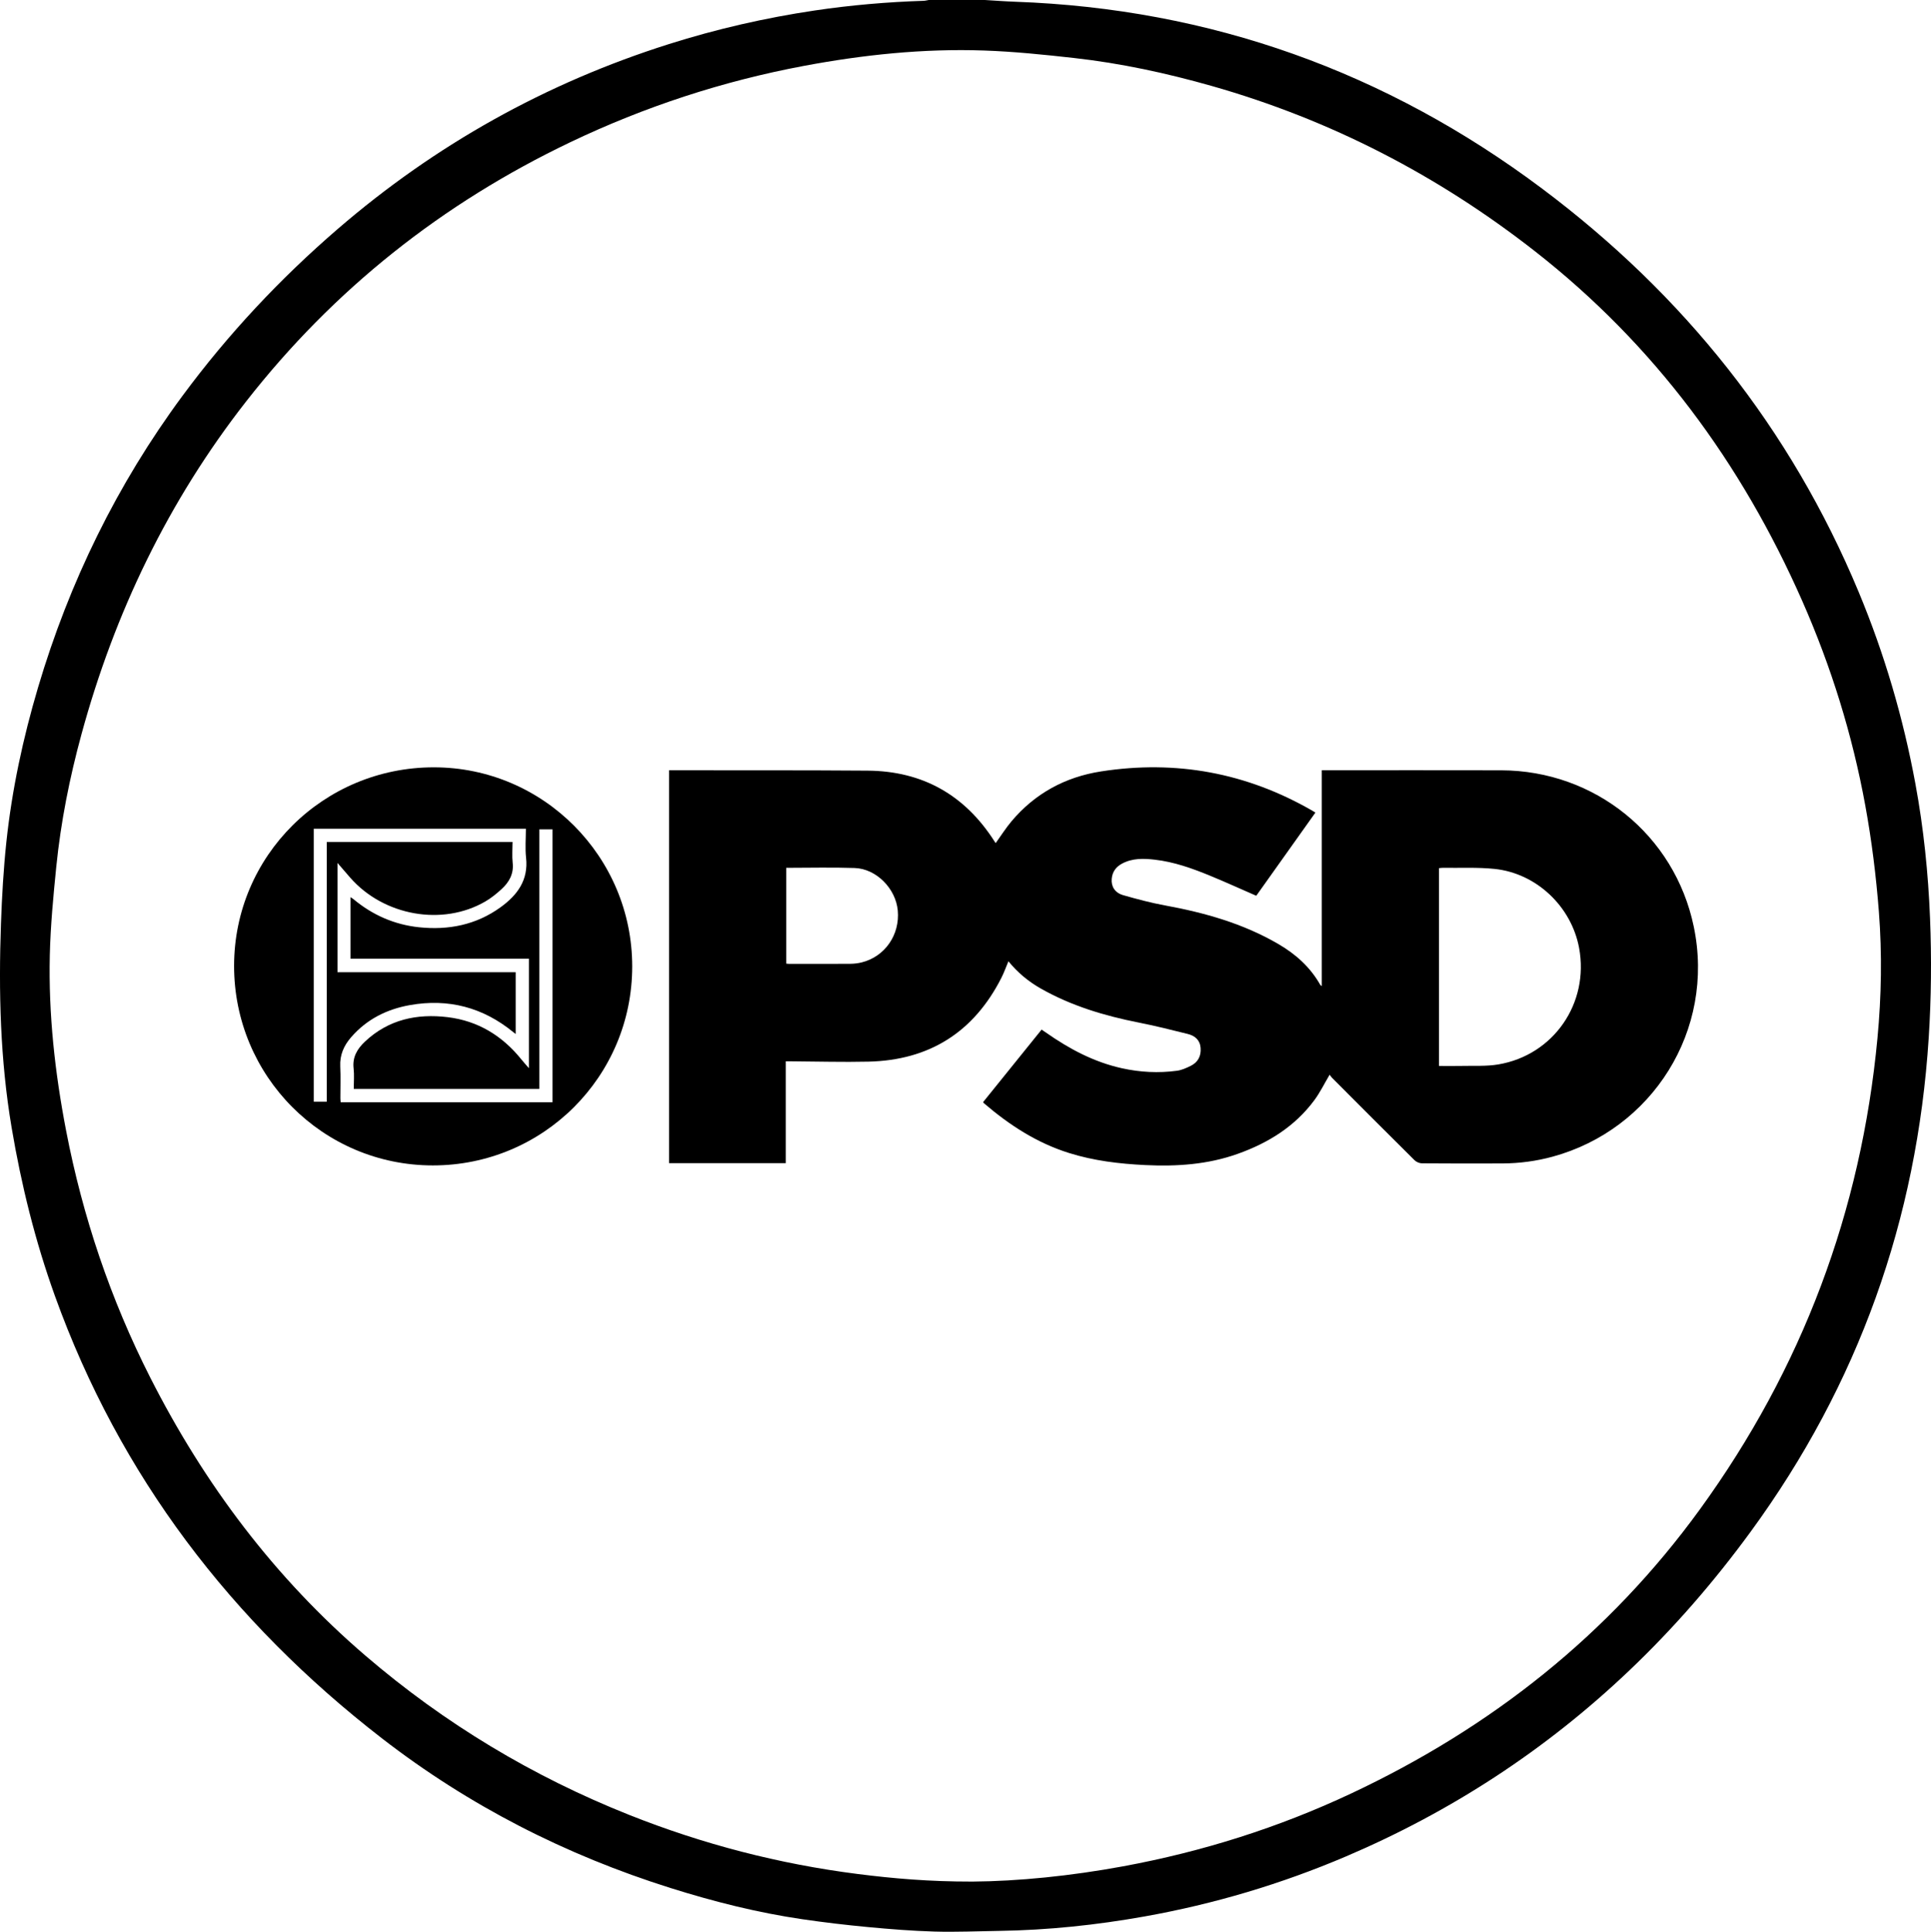
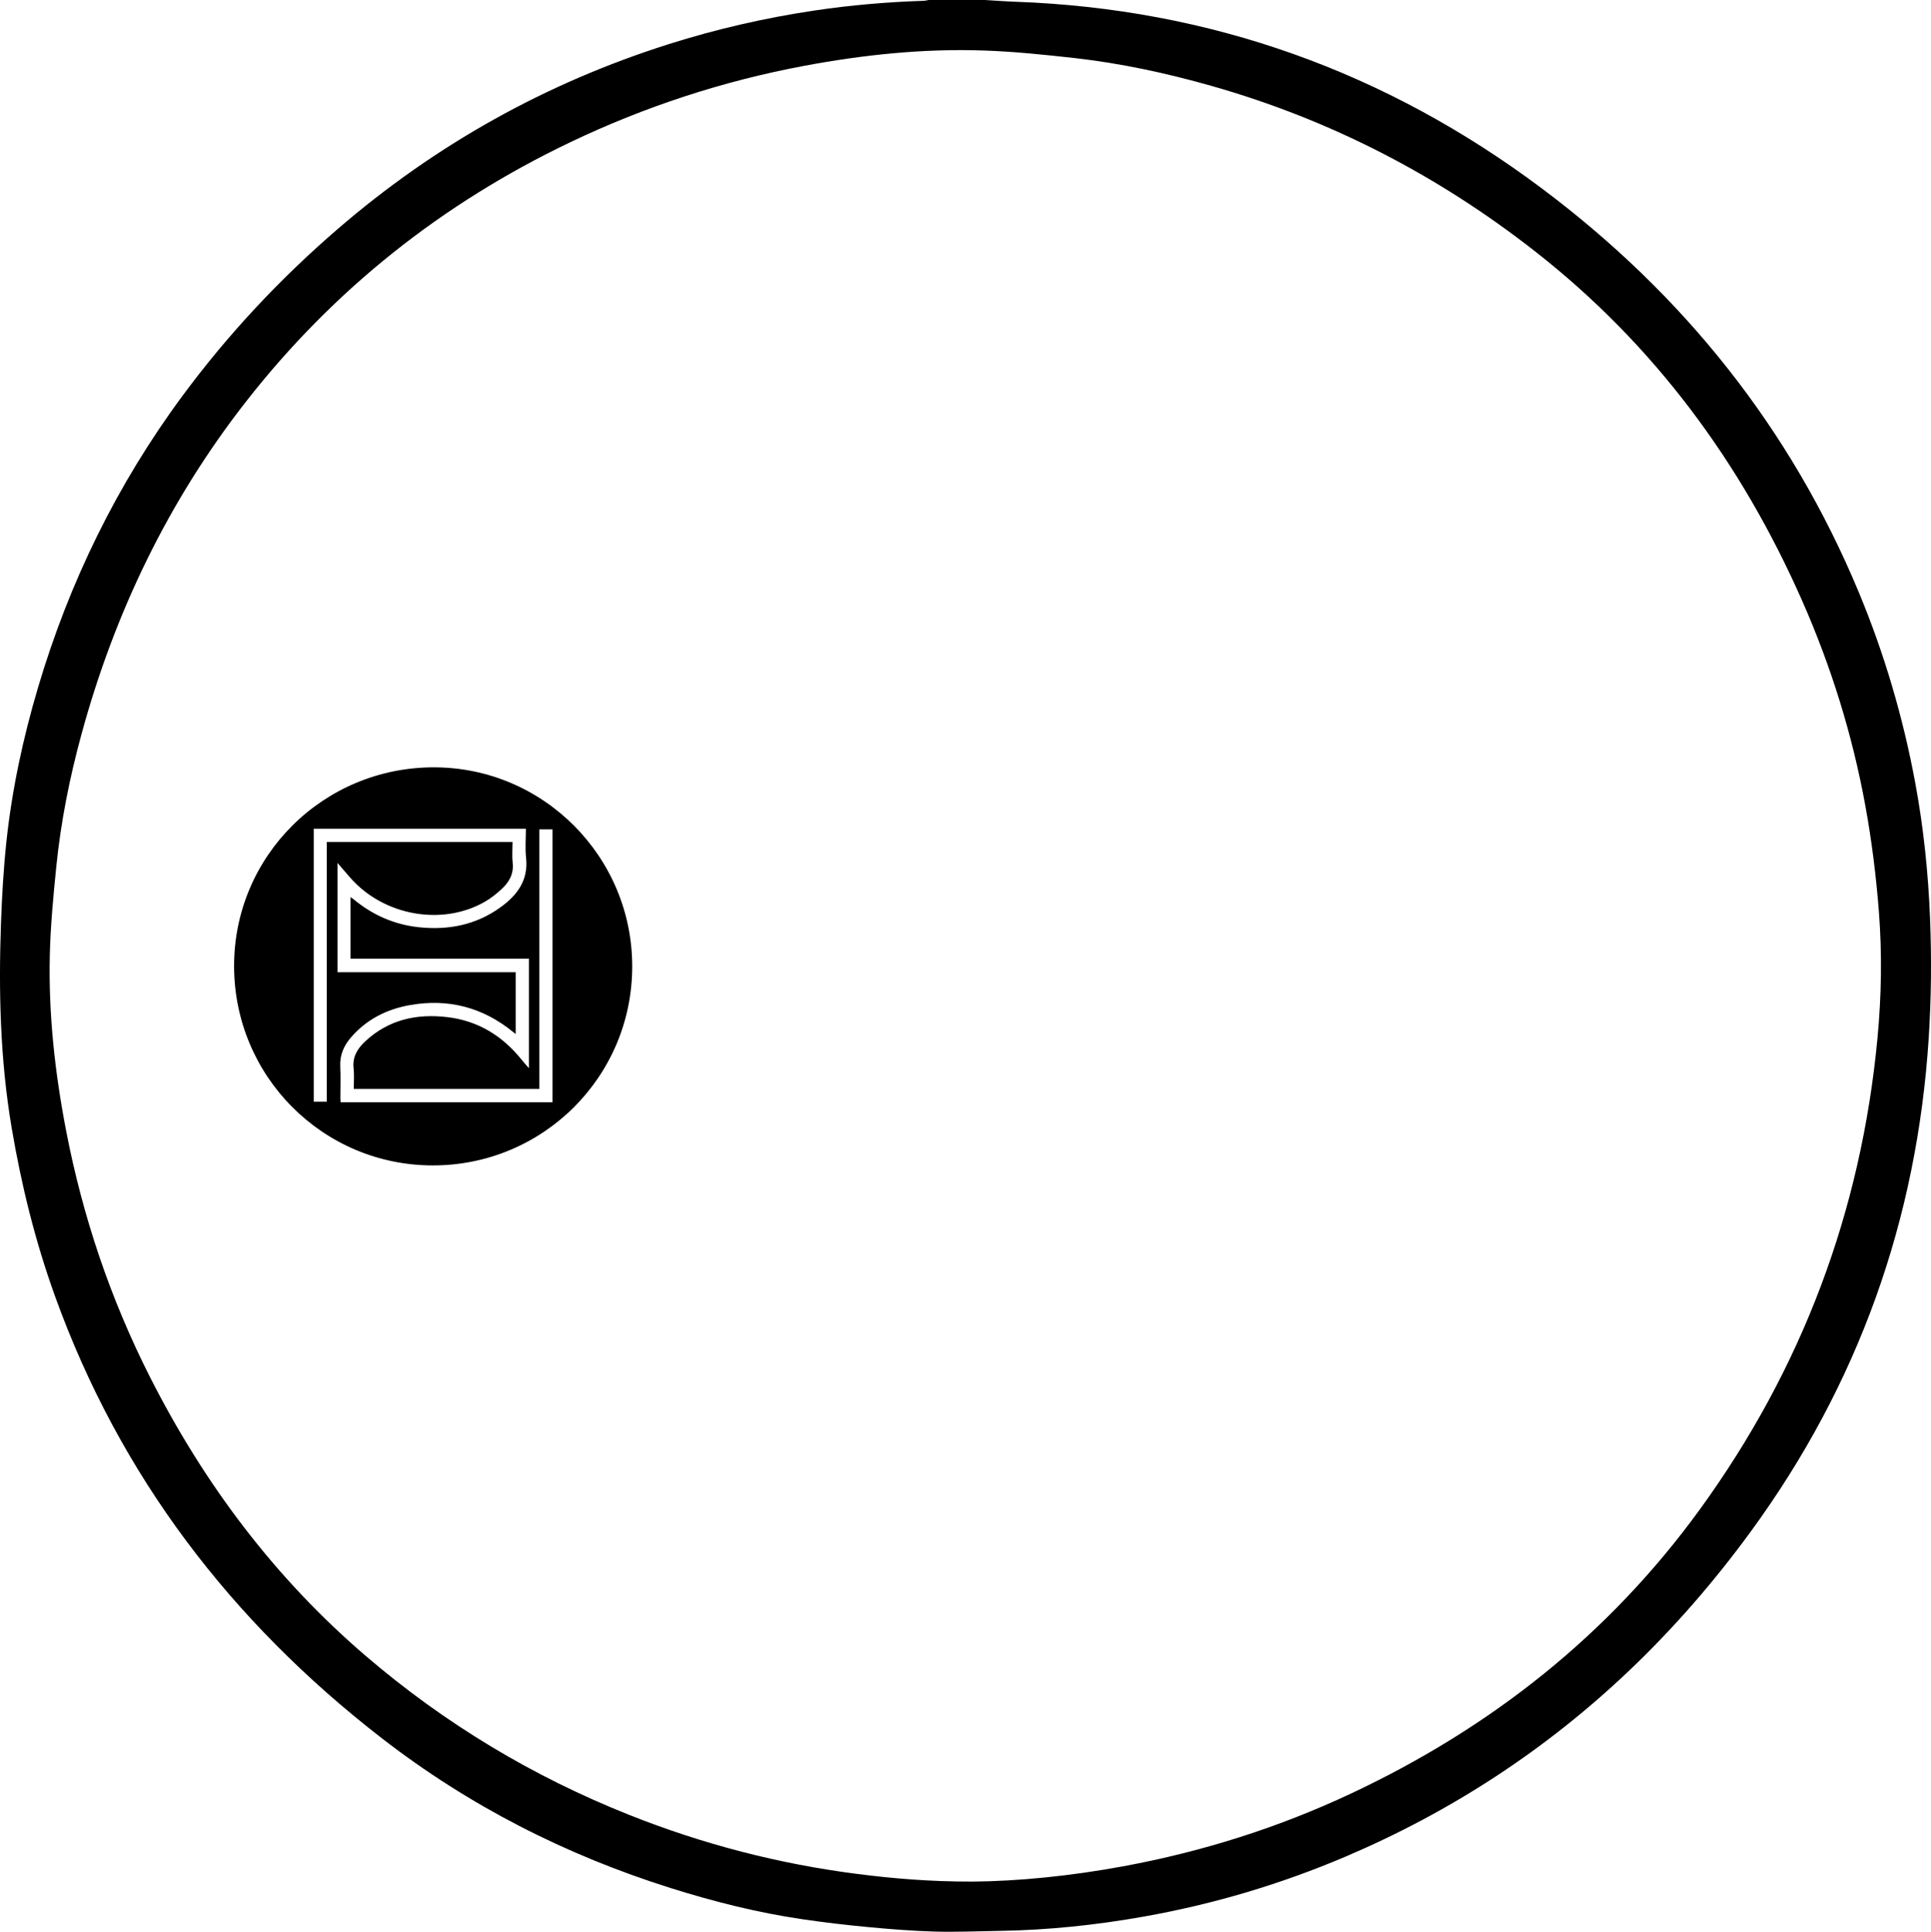
<svg xmlns="http://www.w3.org/2000/svg" viewBox="0 0 1998.42 1998.99" data-name="Layer 1" id="Layer_1">
  <defs>
    <style>
      .cls-1 {
        fill: #000;
        stroke-width: 0px;
      }
    </style>
  </defs>
  <path d="M1019.23,0c10.45.61,20.88,1.43,31.34,1.8,202.13,7.19,384.08,72.5,545.44,193.42,146.18,109.54,256.97,247.89,327.53,417.27,26.73,64.15,46.2,130.48,58.8,198.83,8.46,45.9,13.23,92.18,15.09,138.81,1.65,41.34,1.28,82.65-1.37,123.91-12.08,187.98-72.83,358.48-184.1,510.74-37.84,51.78-79.67,100.05-126.18,144.25-85.96,81.68-183.65,145.47-292.69,191.95-67.19,28.64-136.73,49.34-208.65,62.17-49.75,8.87-99.82,14.17-150.36,14.92-22.32.33-44.67,1.34-66.96.7-22.95-.66-45.89-2.49-68.76-4.64-22.68-2.13-45.32-4.81-67.86-8.1-46.44-6.79-91.85-18.25-136.58-32.33-108.58-34.17-208.6-85.15-298.63-154.85-155.84-120.64-271.28-271.41-338.42-457.74-20.43-56.71-34.83-114.95-44.86-174.4C.19,1096.7-1.52,1026.24,1.01,955.56c1.01-28.1,2.61-56.25,5.58-84.2,5.77-54.31,17.25-107.57,32.77-159.94,32.39-109.25,81.72-210.14,149.52-301.85,47.04-63.64,100.8-121.05,160.72-172.71,101.11-87.19,215.32-150.93,342.6-191.22,49.35-15.62,99.63-27.14,150.83-34.77,37.42-5.58,75.04-8.81,112.84-10.04,1.79-.06,3.58-.55,5.36-.84,19.33,0,38.67,0,58,0ZM1005.71,1947.07c48.26-.34,102.64-5.86,156.63-15.82,81.94-15.13,160.76-39.99,236.15-75.43,144.67-68.01,266.57-164.18,360.82-294.02,105.76-145.69,166.84-308.39,183.72-487.62,4.1-43.51,4.85-87.09,1.46-130.75-2.87-36.86-7.41-73.45-14.05-109.81-13.38-73.21-35.29-143.75-65.3-211.82-62.97-142.86-153.01-265.08-276.42-361.67-100.39-78.57-211.64-136.16-334.4-171.09-46.89-13.34-94.47-23.63-142.94-29.04-30.91-3.45-61.95-6.66-93.01-7.73-62.79-2.17-125.04,4.39-186.71,15.97-83.85,15.75-164.33,42.11-241.32,78.86-132.67,63.34-245,152.42-335.58,268.27-80.54,102.99-136.15,218.59-170.48,344.55-12.26,44.96-21.36,90.6-26.03,136.97-3.07,30.45-5.98,61.02-6.7,91.59-1.43,61.11,5.31,121.65,16.88,181.62,17.19,89.08,45.92,174.3,86.98,255.24,55.91,110.22,128.79,207.34,222.91,288.05,81.83,70.17,172.9,124.92,273.03,164.74,76.18,30.29,154.87,50.72,236.22,61.07,37.04,4.71,74.16,7.91,118.16,7.86Z" class="cls-1" />
-   <path d="M813.21,1098.24v105.38h-120.76v-406.53c1.92,0,3.69,0,5.47,0,66.66.09,133.32-.13,199.98.37,56.88.42,100.64,25.17,131.27,73.11.44.69.93,1.36,1.28,1.87,5.45-7.57,10.41-15.47,16.35-22.54,24.29-28.87,55.61-45.86,92.59-51.62,77.61-12.09,150.71,1.34,218.88,40.69.86.5,1.69,1.04,3.07,1.89-20.48,28.8-40.86,57.46-61.21,86.08-16.06-7-31.63-14.09-47.44-20.6-18.63-7.68-37.6-14.49-57.79-16.77-11.48-1.3-22.95-1.64-33.66,4.09-6.38,3.41-10.07,8.54-10.69,15.77-.68,7.9,3.23,14.43,11.86,16.9,14.21,4.06,28.55,7.9,43.06,10.55,41.16,7.54,80.94,18.7,117.44,39.95,18.1,10.54,33.1,23.96,43.46,42.3.2.36.66.57,1.57,1.33v-223.37h5.26c60.16,0,120.32-.13,180.48.03,96.77.25,179.35,66.77,199.19,161.56,22.56,107.74-43.3,210.25-146.02,238.23-16.95,4.62-34.25,6.93-51.81,7-27.83.11-55.66.12-83.49-.11-2.6-.02-5.81-1.42-7.67-3.26-28.53-28.27-56.88-56.71-85.25-85.14-1.05-1.05-1.83-2.35-2.56-3.3-5.46,9.2-9.88,18.31-15.79,26.31-20.18,27.32-47.82,44.35-79.37,55.59-30.96,11.04-63.02,13.19-95.54,11.62-26.85-1.3-53.37-4.43-79.15-12.54-33.17-10.42-61.6-28.87-87.73-51.3-.37-.32-.62-.77-1.05-1.32,20.06-24.86,40.12-49.73,60.52-75.02,1.62,1.1,3.1,2.06,4.54,3.07,24.03,16.86,49.59,30.49,78.53,36.9,18.87,4.18,37.95,5.16,57.08,2.59,4.81-.65,9.55-2.79,13.98-4.95,7.67-3.73,11.12-10.17,10.43-18.75-.66-8.26-6.03-12.54-13.24-14.35-16.92-4.25-33.88-8.45-50.98-11.84-35.28-6.99-69.36-17.18-100.87-35-12.91-7.3-24.14-16.51-33.78-28.39-2.54,6.03-4.57,11.78-7.31,17.18-28.58,56.21-74.56,85.23-137.5,86.68-26.64.62-53.32-.19-79.98-.34-1.63,0-3.27,0-5.64,0ZM1489.27,1103.03c8.19,0,15.83.15,23.47-.03,12.64-.31,25.5.55,37.86-1.53,57.3-9.64,94.25-63.42,83.64-120.55-7.96-42.86-44.15-77.33-87.6-81.79-17.65-1.81-35.59-.85-53.39-1.12-1.27-.02-2.55.21-3.99.34v204.68ZM813.66,898.03v99.11c1.14.11,1.96.25,2.78.26,21.15,0,42.31.08,63.46-.06,3.96-.03,8.01-.49,11.85-1.44,24.06-5.94,39.68-28.52,37.38-53.7-2.08-22.7-22.13-43.22-44.63-43.99-23.45-.8-46.95-.18-70.85-.18Z" class="cls-1" />
  <path d="M654.27,1000.12c-.04,113.96-92.2,205.9-206.36,205.85-113.82-.04-205.73-92.37-205.65-206.59.08-113.69,92.52-205.46,206.89-205.35,113.2.1,205.16,92.49,205.12,206.09ZM547.38,992.09h-184.67v-63.73c1.34.9,2.3,1.44,3.13,2.13,19.73,16.41,42.36,26.36,67.83,29.04,30.47,3.2,59.09-2.43,84.35-20.69,17.37-12.56,28.99-28.1,26.41-51.34-1.09-9.83-.18-19.88-.18-29.96h-219.52v282.51h13.45v-268.8h192.25c0,7.4-.63,14.59.14,21.63,1.26,11.52-3.74,20.09-11.64,27.31-5.13,4.69-10.66,9.17-16.65,12.65-44.27,25.74-105.09,14.95-139.77-24.56-4.24-4.83-8.4-9.72-13.24-15.32v113.06h184.41v63.94c-1.15-.88-1.81-1.36-2.45-1.88-31.38-25.67-67.14-35.08-106.97-28.02-23.93,4.24-44.81,14.68-60.97,33.37-7.44,8.6-11.73,18.27-11.16,30.06.54,10.97.1,21.99.13,32.99,0,1.42.2,2.84.3,4.12h219.25v-282.42h-13.61v268.62h-192.11c0-7.3.65-14.34-.14-21.22-1.36-11.73,3.85-20.31,11.8-27.78,24.27-22.8,53.7-29.12,85.63-25.23,31.2,3.8,56.33,19.13,76.03,43.52,2.42,2.99,5.01,5.84,7.97,9.28v-113.28Z" class="cls-1" />
</svg>